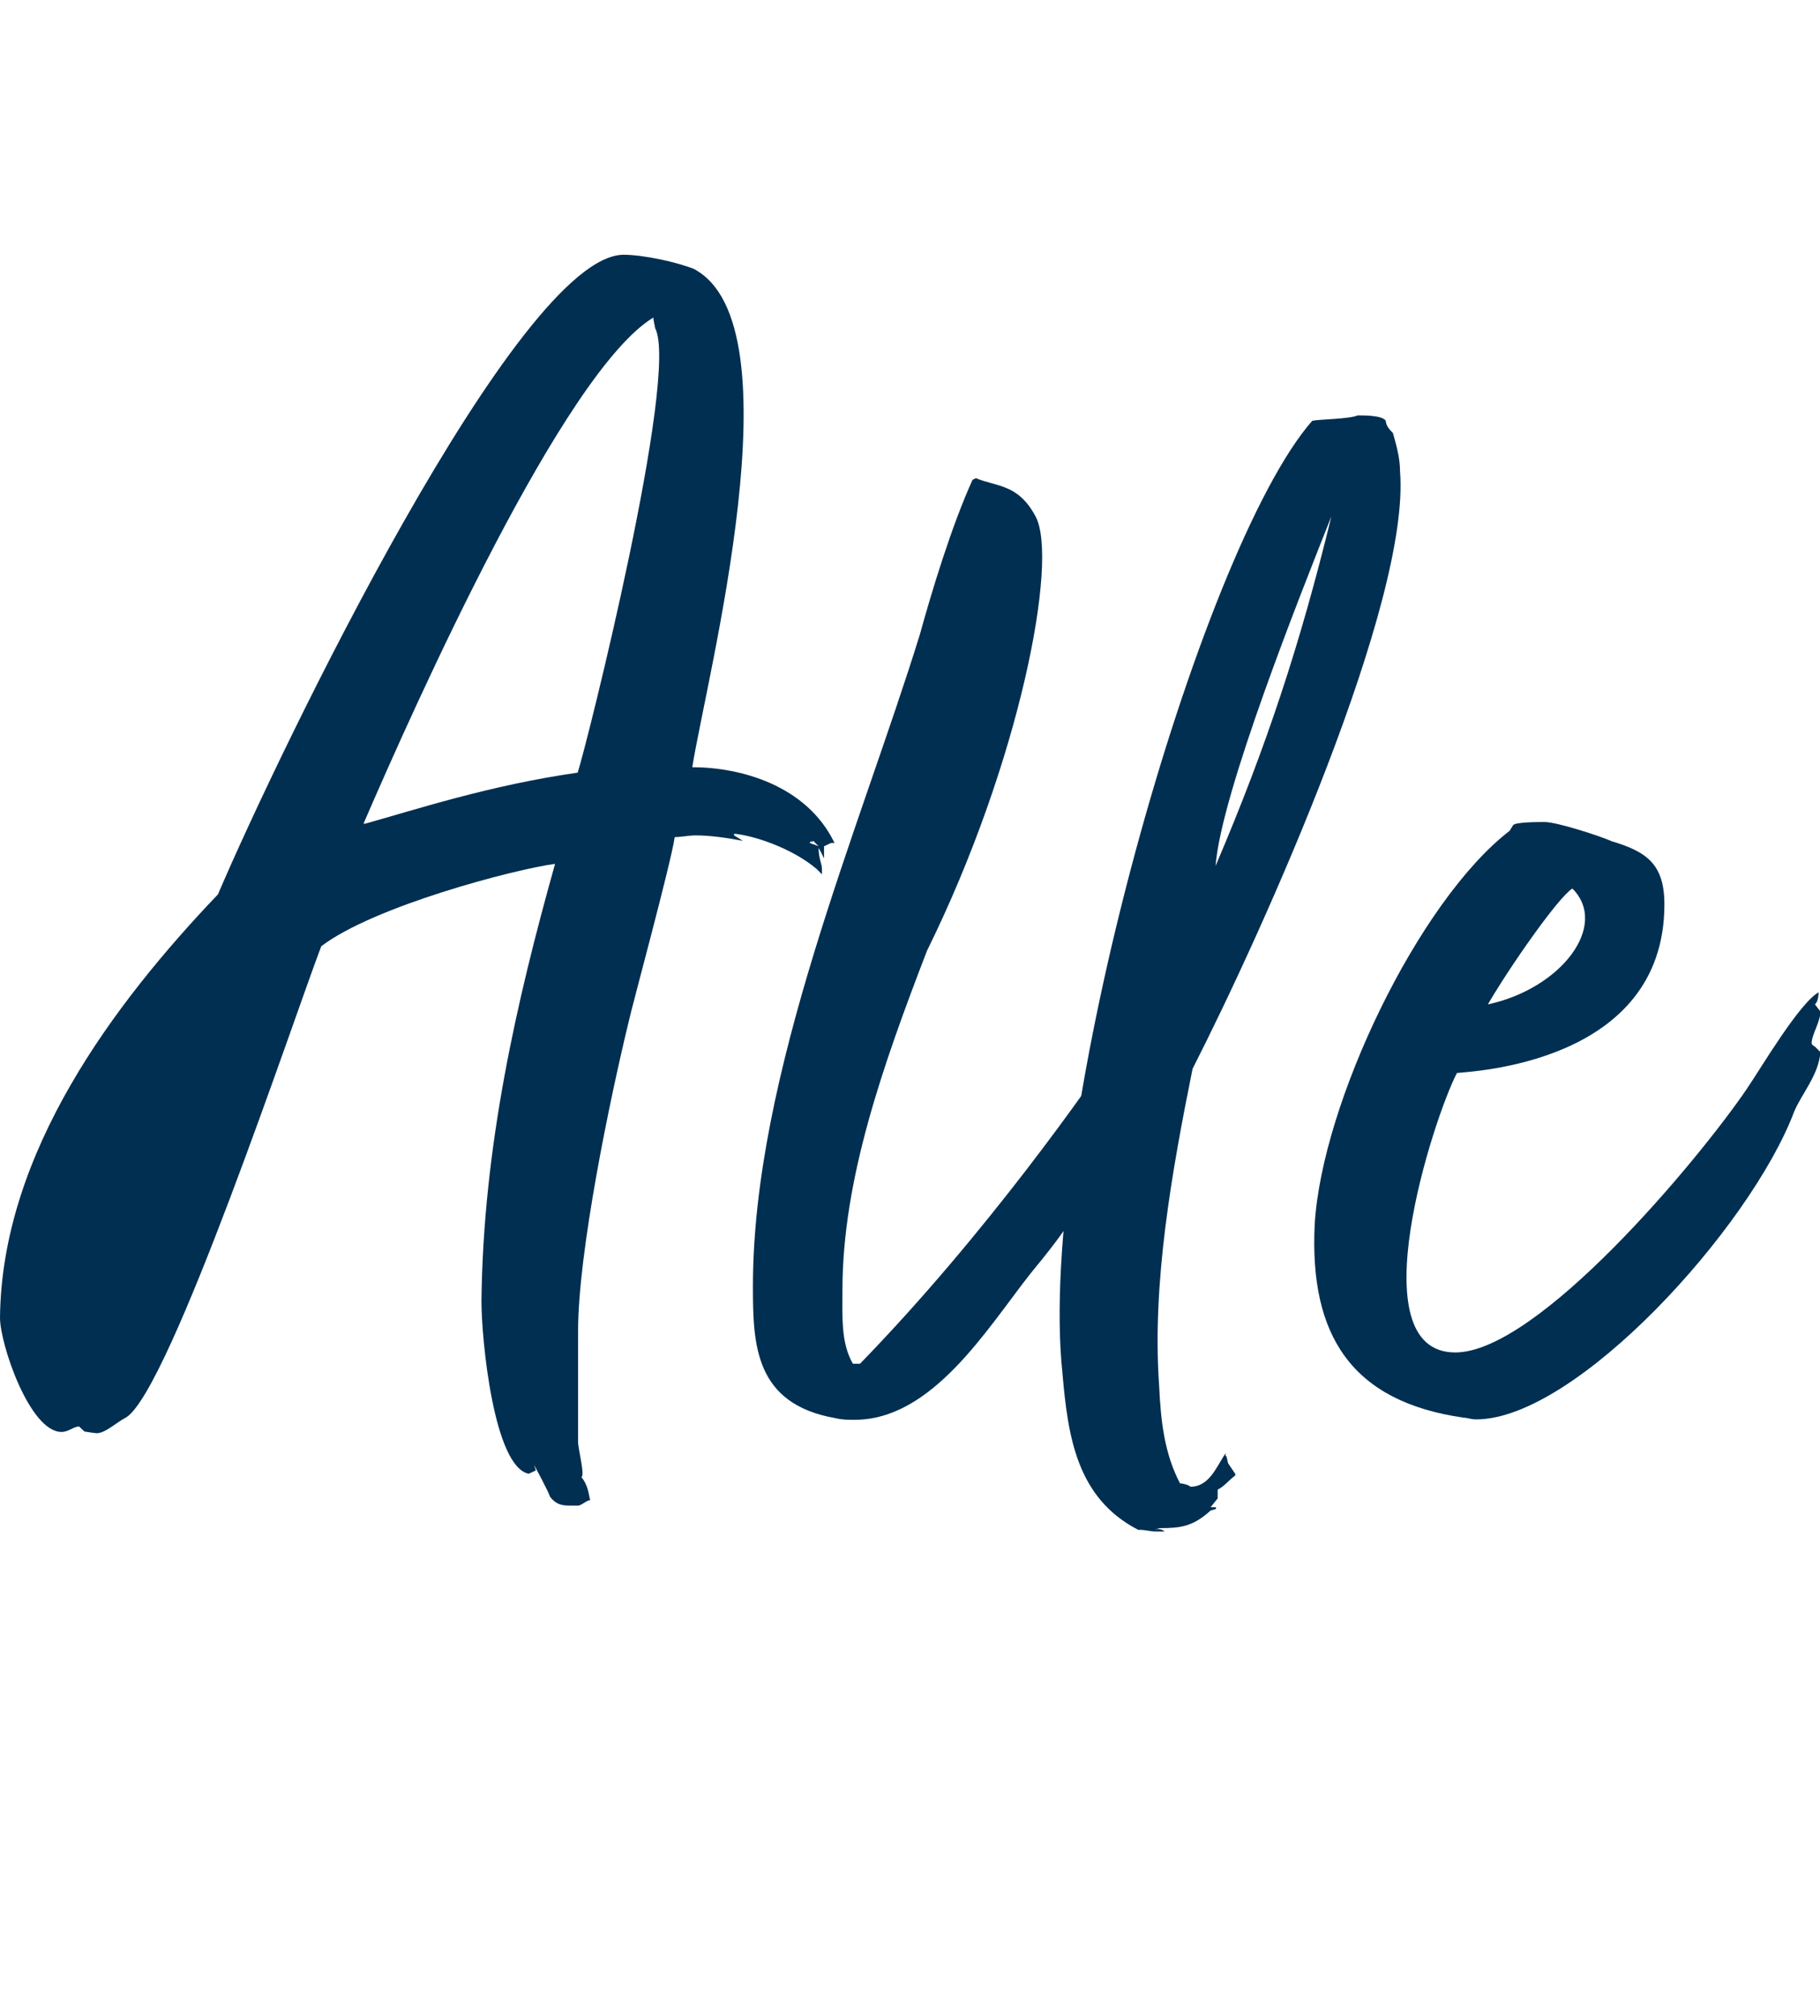
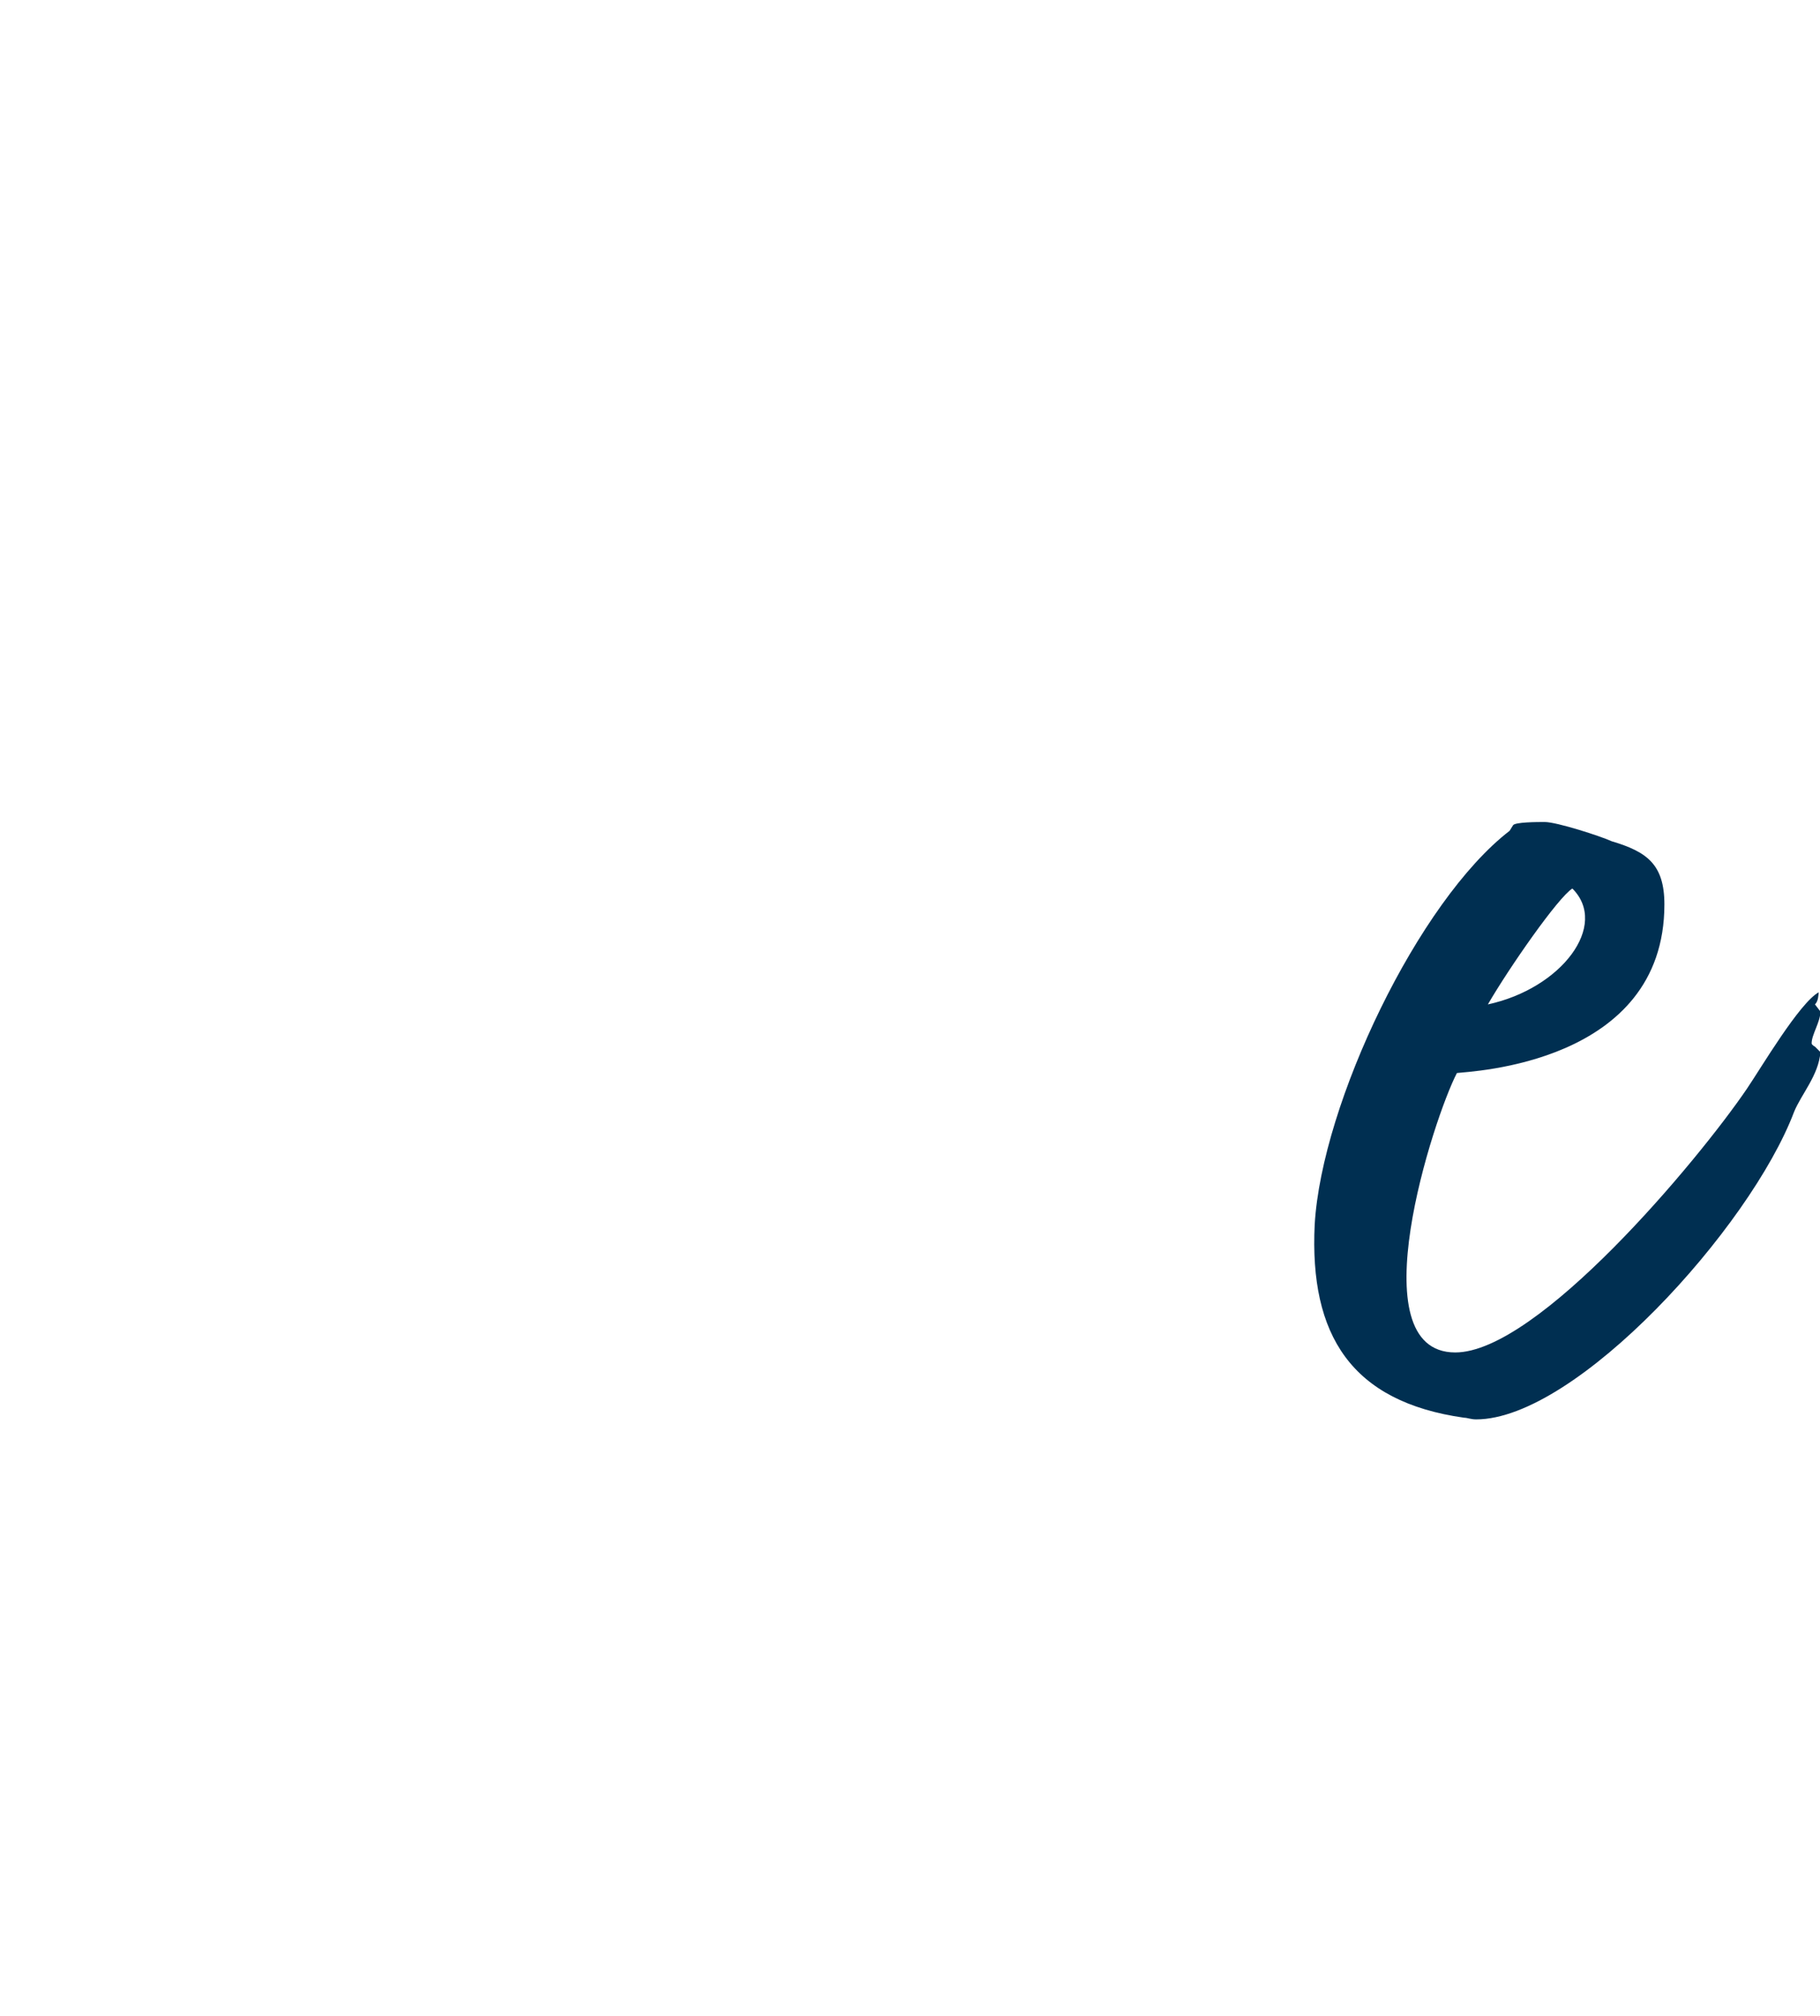
<svg xmlns="http://www.w3.org/2000/svg" id="Ebene1" x="0px" y="0px" viewBox="0 0 43.51 48.19" style="enable-background:new 0 0 43.51 48.19;" xml:space="preserve">
  <g>
-     <path style="fill:#002F51;" d="M16.55,18.34c1.13,0,2.73,0.42,3.4,1.81h-0.08l-0.17,0.08v0.29c-0.04-0.08-0.08-0.17-0.13-0.25  c0,0.25,0.08,0.38,0.08,0.5v0.13l-0.13-0.13c-0.59-0.5-1.51-0.8-1.97-0.84v0.04l0.21,0.13c-0.42-0.08-0.8-0.13-1.13-0.13  c-0.17,0-0.34,0.04-0.5,0.04c-0.08,0.59-1.05,4.16-1.09,4.37c-0.46,1.89-1.22,5.55-1.22,7.44v2.65c0,0.17,0.17,0.8,0.08,0.84  c0.17,0.21,0.17,0.42,0.21,0.55c-0.08,0-0.21,0.13-0.29,0.13c-0.04,0-0.13,0-0.17,0c-0.17,0-0.34,0-0.5-0.21  c-0.04-0.13-0.38-0.76-0.38-0.76l0.04,0.13l-0.17,0.08c-0.84-0.17-1.13-3.23-1.13-4.12c0.04-3.7,0.84-7.18,1.76-10.46  c-0.97,0.13-4.33,1.01-5.59,1.97c-0.67,1.76-3.61,10.59-4.66,11.26c-0.25,0.13-0.5,0.38-0.71,0.38c-0.04,0-0.29-0.04-0.29-0.04  L1.89,34.1c-0.13,0-0.25,0.13-0.42,0.13c-0.76,0-1.47-2.1-1.47-2.73c0.04-3.95,2.73-7.52,5.21-10.12  c1.47-3.44,7.18-15.29,9.7-15.29c0.46,0,1.26,0.17,1.68,0.34C19.11,7.76,16.89,16.2,16.55,18.34z M8.69,19.69h0.04  c1.22-0.34,2.98-0.92,5.08-1.22c0.21-0.63,2.44-9.54,1.85-10.63c0-0.04-0.04-0.17-0.04-0.25C13.48,8.89,9.96,16.75,8.69,19.69z   M19.57,20.23c-0.04-0.04-0.08-0.08-0.13-0.13l-0.04,0.04v-0.04l-0.04,0.04C19.32,20.15,19.49,20.19,19.57,20.23z" />
-     <path style="fill:#002F51;" d="M28.27,23.17c-0.08,0.08-0.13,0.21-0.13,0.29s-0.25,0.55-0.29,0.59l0.04,0.21l0.13-0.04v0.04  l-0.08,0.21c-0.13,0.21-0.25,0.34-0.29,0.55c0.13-0.08,0.17-0.29,0.29-0.46v0.13c0,0.25-1.01,1.81-1.13,2.23  c0.25-0.34,0.46-0.67,0.71-1.01c-0.08,0.17-0.21,0.29-0.25,0.42l0.08,0.13c-0.08,0.21-0.25,0.29-0.29,0.5  c-0.13,0.08-0.55,0.84-0.67,1.05l-0.08,0.04l0.04,0.13l-0.17,0.04l-0.08,0.21c-0.08,0.13-0.17,0.29-0.29,0.38  c-0.25,0.5-0.8,1.18-1.18,1.64c-1.05,1.34-2.35,3.49-4.2,3.49c-0.17,0-0.29,0-0.46-0.04c-1.93-0.34-1.97-1.76-1.97-3.15  c0-5.08,2.56-10.96,3.99-15.58c0.29-1.05,0.76-2.6,1.26-3.7l0.08-0.04c0.5,0.21,1.01,0.13,1.43,0.92c0.55,1.05-0.38,5.88-2.6,10.38  c-1.05,2.73-2.02,5.46-2.02,8.11c0,0.63-0.04,1.26,0.25,1.76h0.17c3.02-3.11,5.46-6.6,6.3-7.86c0.46-0.67,0.92-1.47,1.47-2.06v0.21  C28.31,23.01,28.31,23.05,28.27,23.17z" />
-     <path style="fill:#002F51;" d="M29.32,34.81l0.04,0.17l0.17,0.25v0.04c-0.17,0.13-0.25,0.25-0.42,0.34v0.21l-0.17,0.21h0.13v0.04  l-0.13,0.04c-0.42,0.38-0.71,0.42-1.22,0.42l-0.13,0.04c0.13-0.04,0.21,0,0.25,0.04h-0.13c-0.04,0-0.08,0-0.08,0  c-0.13,0-0.25-0.04-0.38-0.04h-0.04c-1.47-0.76-1.68-2.23-1.81-3.74c-0.63-5.92,3.28-19.7,5.97-22.77  c0.17-0.04,0.88-0.04,1.09-0.13c0.17,0,0.59,0,0.67,0.13c0,0.13,0.13,0.25,0.17,0.29c0.08,0.29,0.17,0.59,0.17,0.92  c0.25,3.11-3.23,10.88-4.96,14.28c-0.5,2.48-0.97,5.12-0.8,7.56c0.04,0.88,0.13,1.64,0.5,2.35c0.08,0,0.21,0.04,0.25,0.08  c0.46,0,0.63-0.5,0.84-0.8V34.81z M29.06,20.7c1.22-2.86,2.02-5.29,2.77-8.36C31.08,14.23,29.19,18.97,29.06,20.7z" />
    <path style="fill:#002F51;" d="M43.39,24.01l0.13,0.17c0,0.25-0.21,0.55-0.21,0.76c0,0.04,0.08,0.08,0.08,0.08l0.13,0.13  c-0.04,0.55-0.46,1.01-0.63,1.43c-1.05,2.77-5.21,7.35-7.6,7.35c-0.13,0-0.21-0.04-0.29-0.04c-2.69-0.38-3.7-1.97-3.57-4.62  c0.17-2.9,2.48-7.73,4.66-9.41l0.08-0.13c0.04-0.08,0.59-0.08,0.76-0.08c0.29,0,1.34,0.34,1.6,0.46c0.84,0.25,1.26,0.55,1.26,1.51  c0,3.82-4.66,3.99-4.96,4.03c-0.55,1.05-2.39,6.68-0.04,6.68c1.97,0,5.8-4.58,6.97-6.3c0.34-0.5,1.26-2.06,1.72-2.31  C43.47,23.8,43.47,23.93,43.39,24.01z M35.57,24.01c1.76-0.38,2.9-1.89,2.02-2.77C37.25,21.45,36.08,23.13,35.57,24.01z" />
  </g>
</svg>